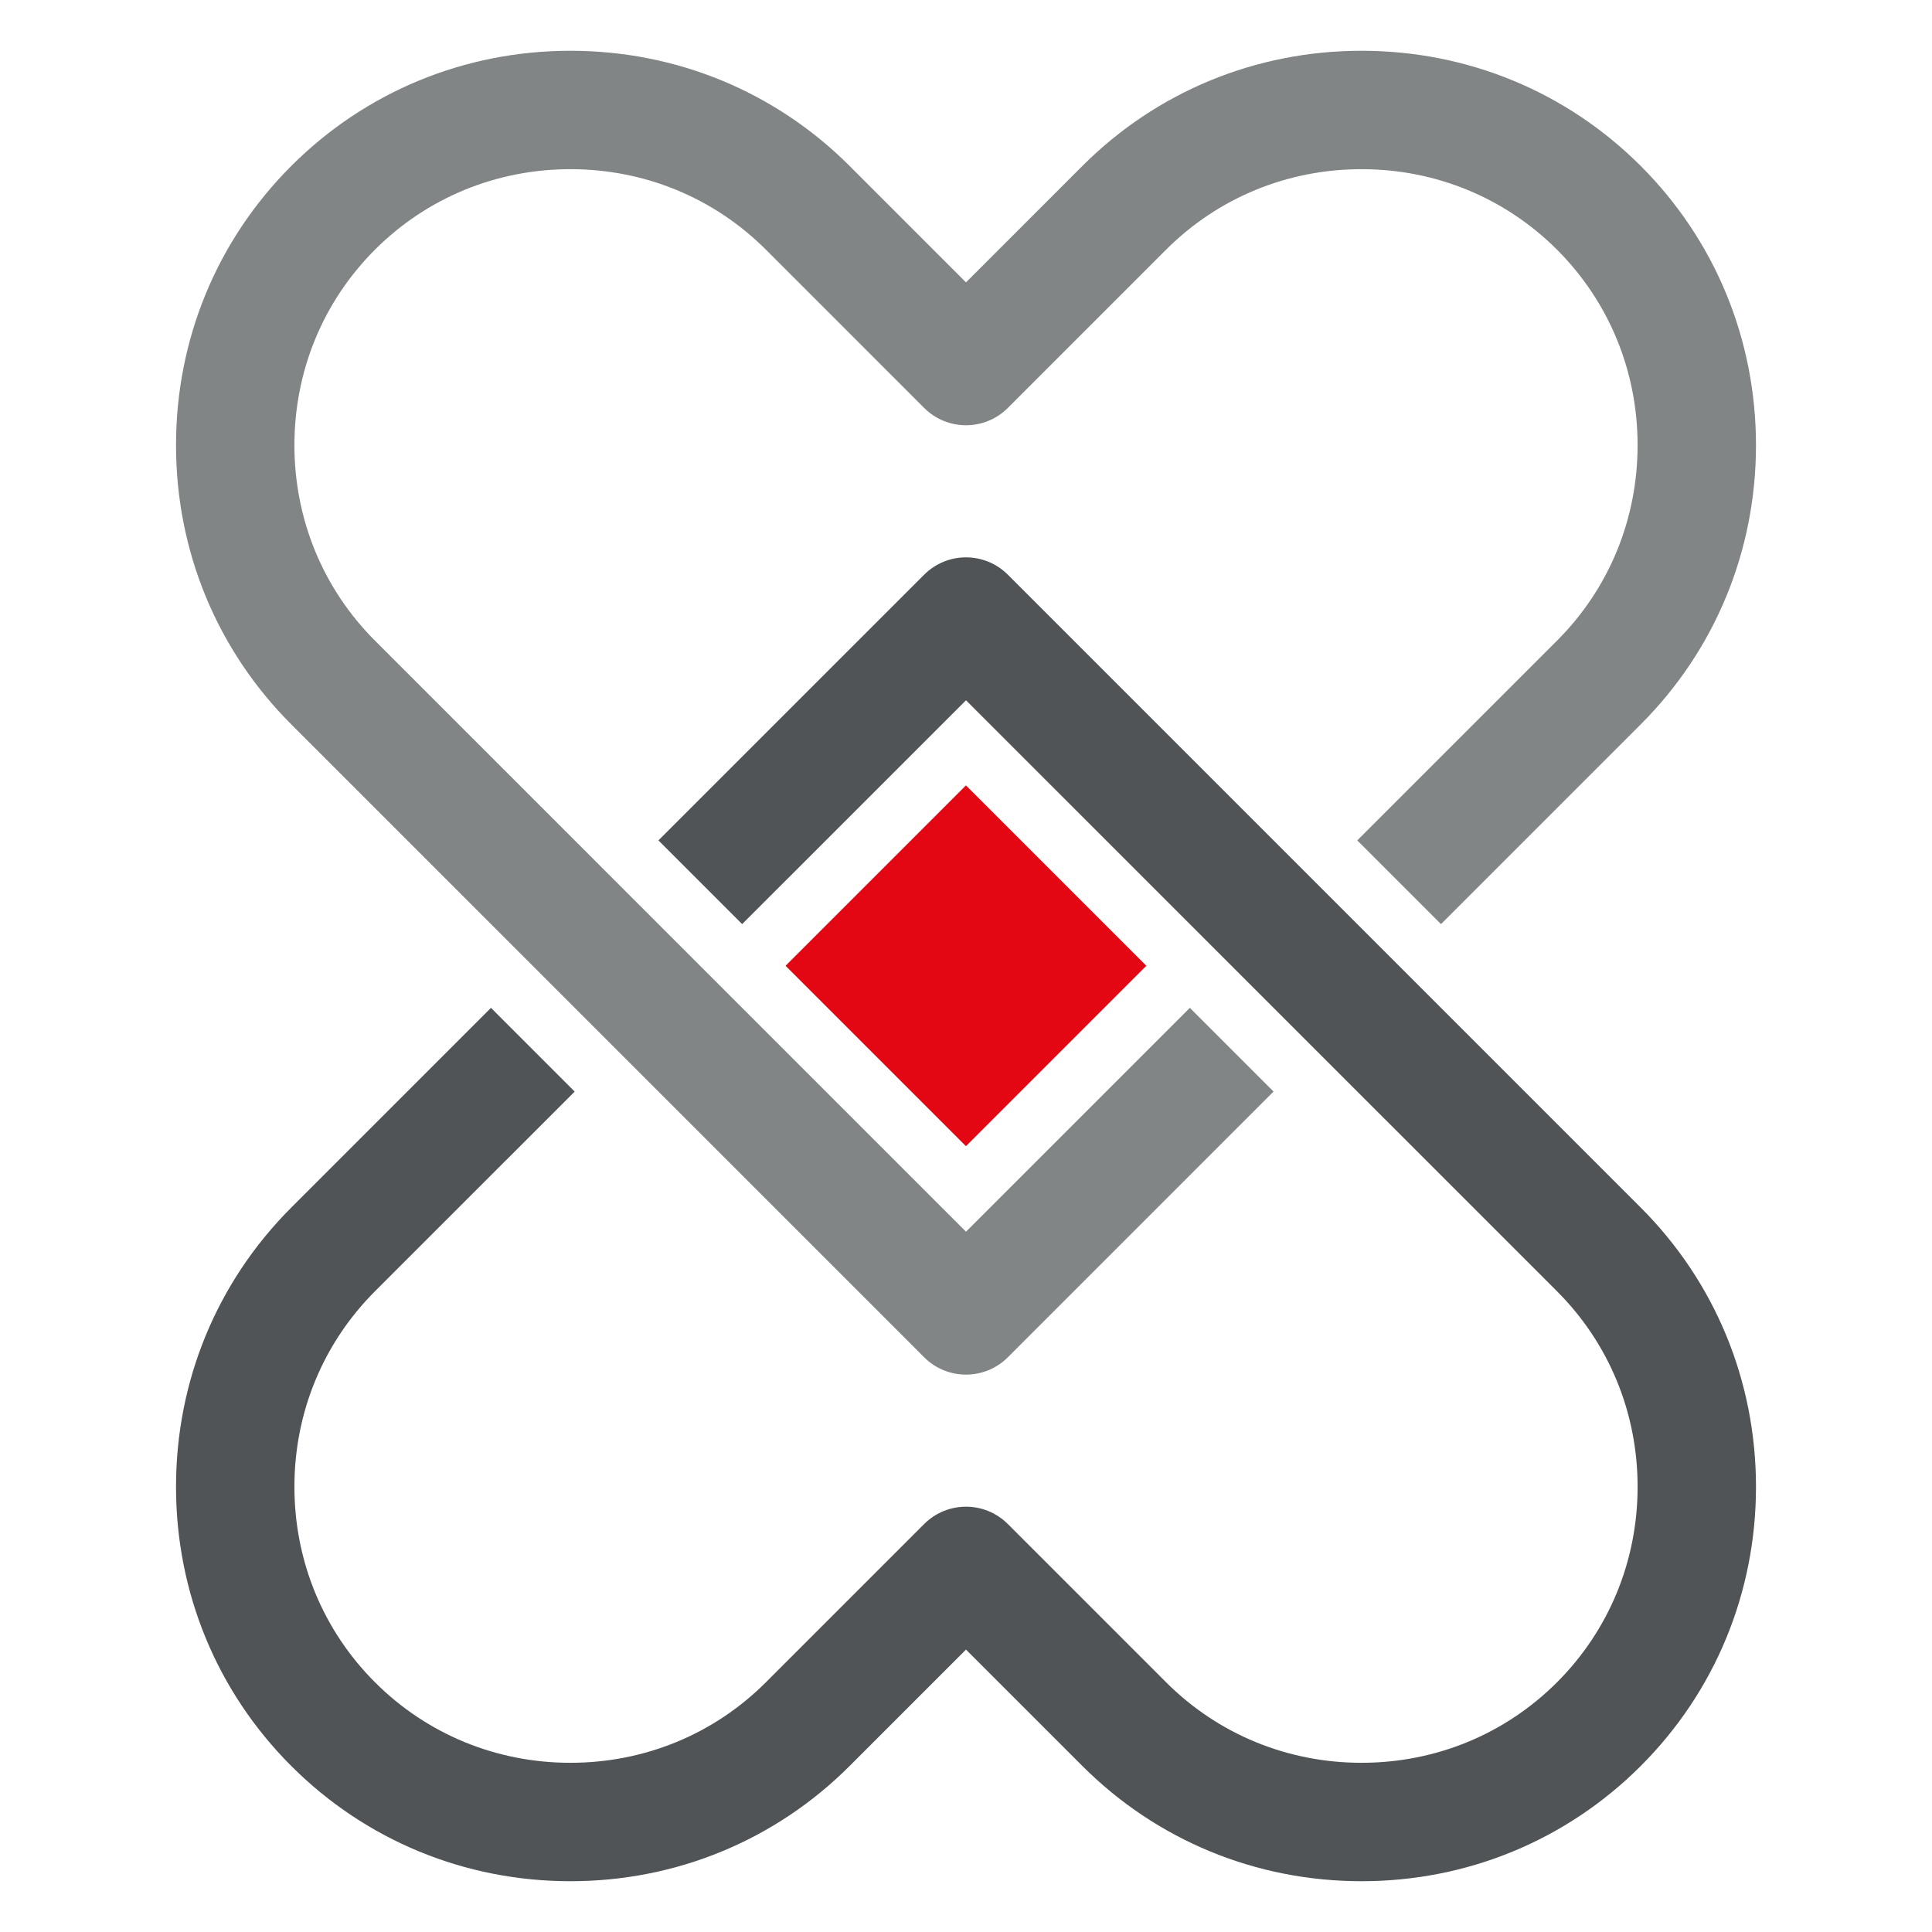
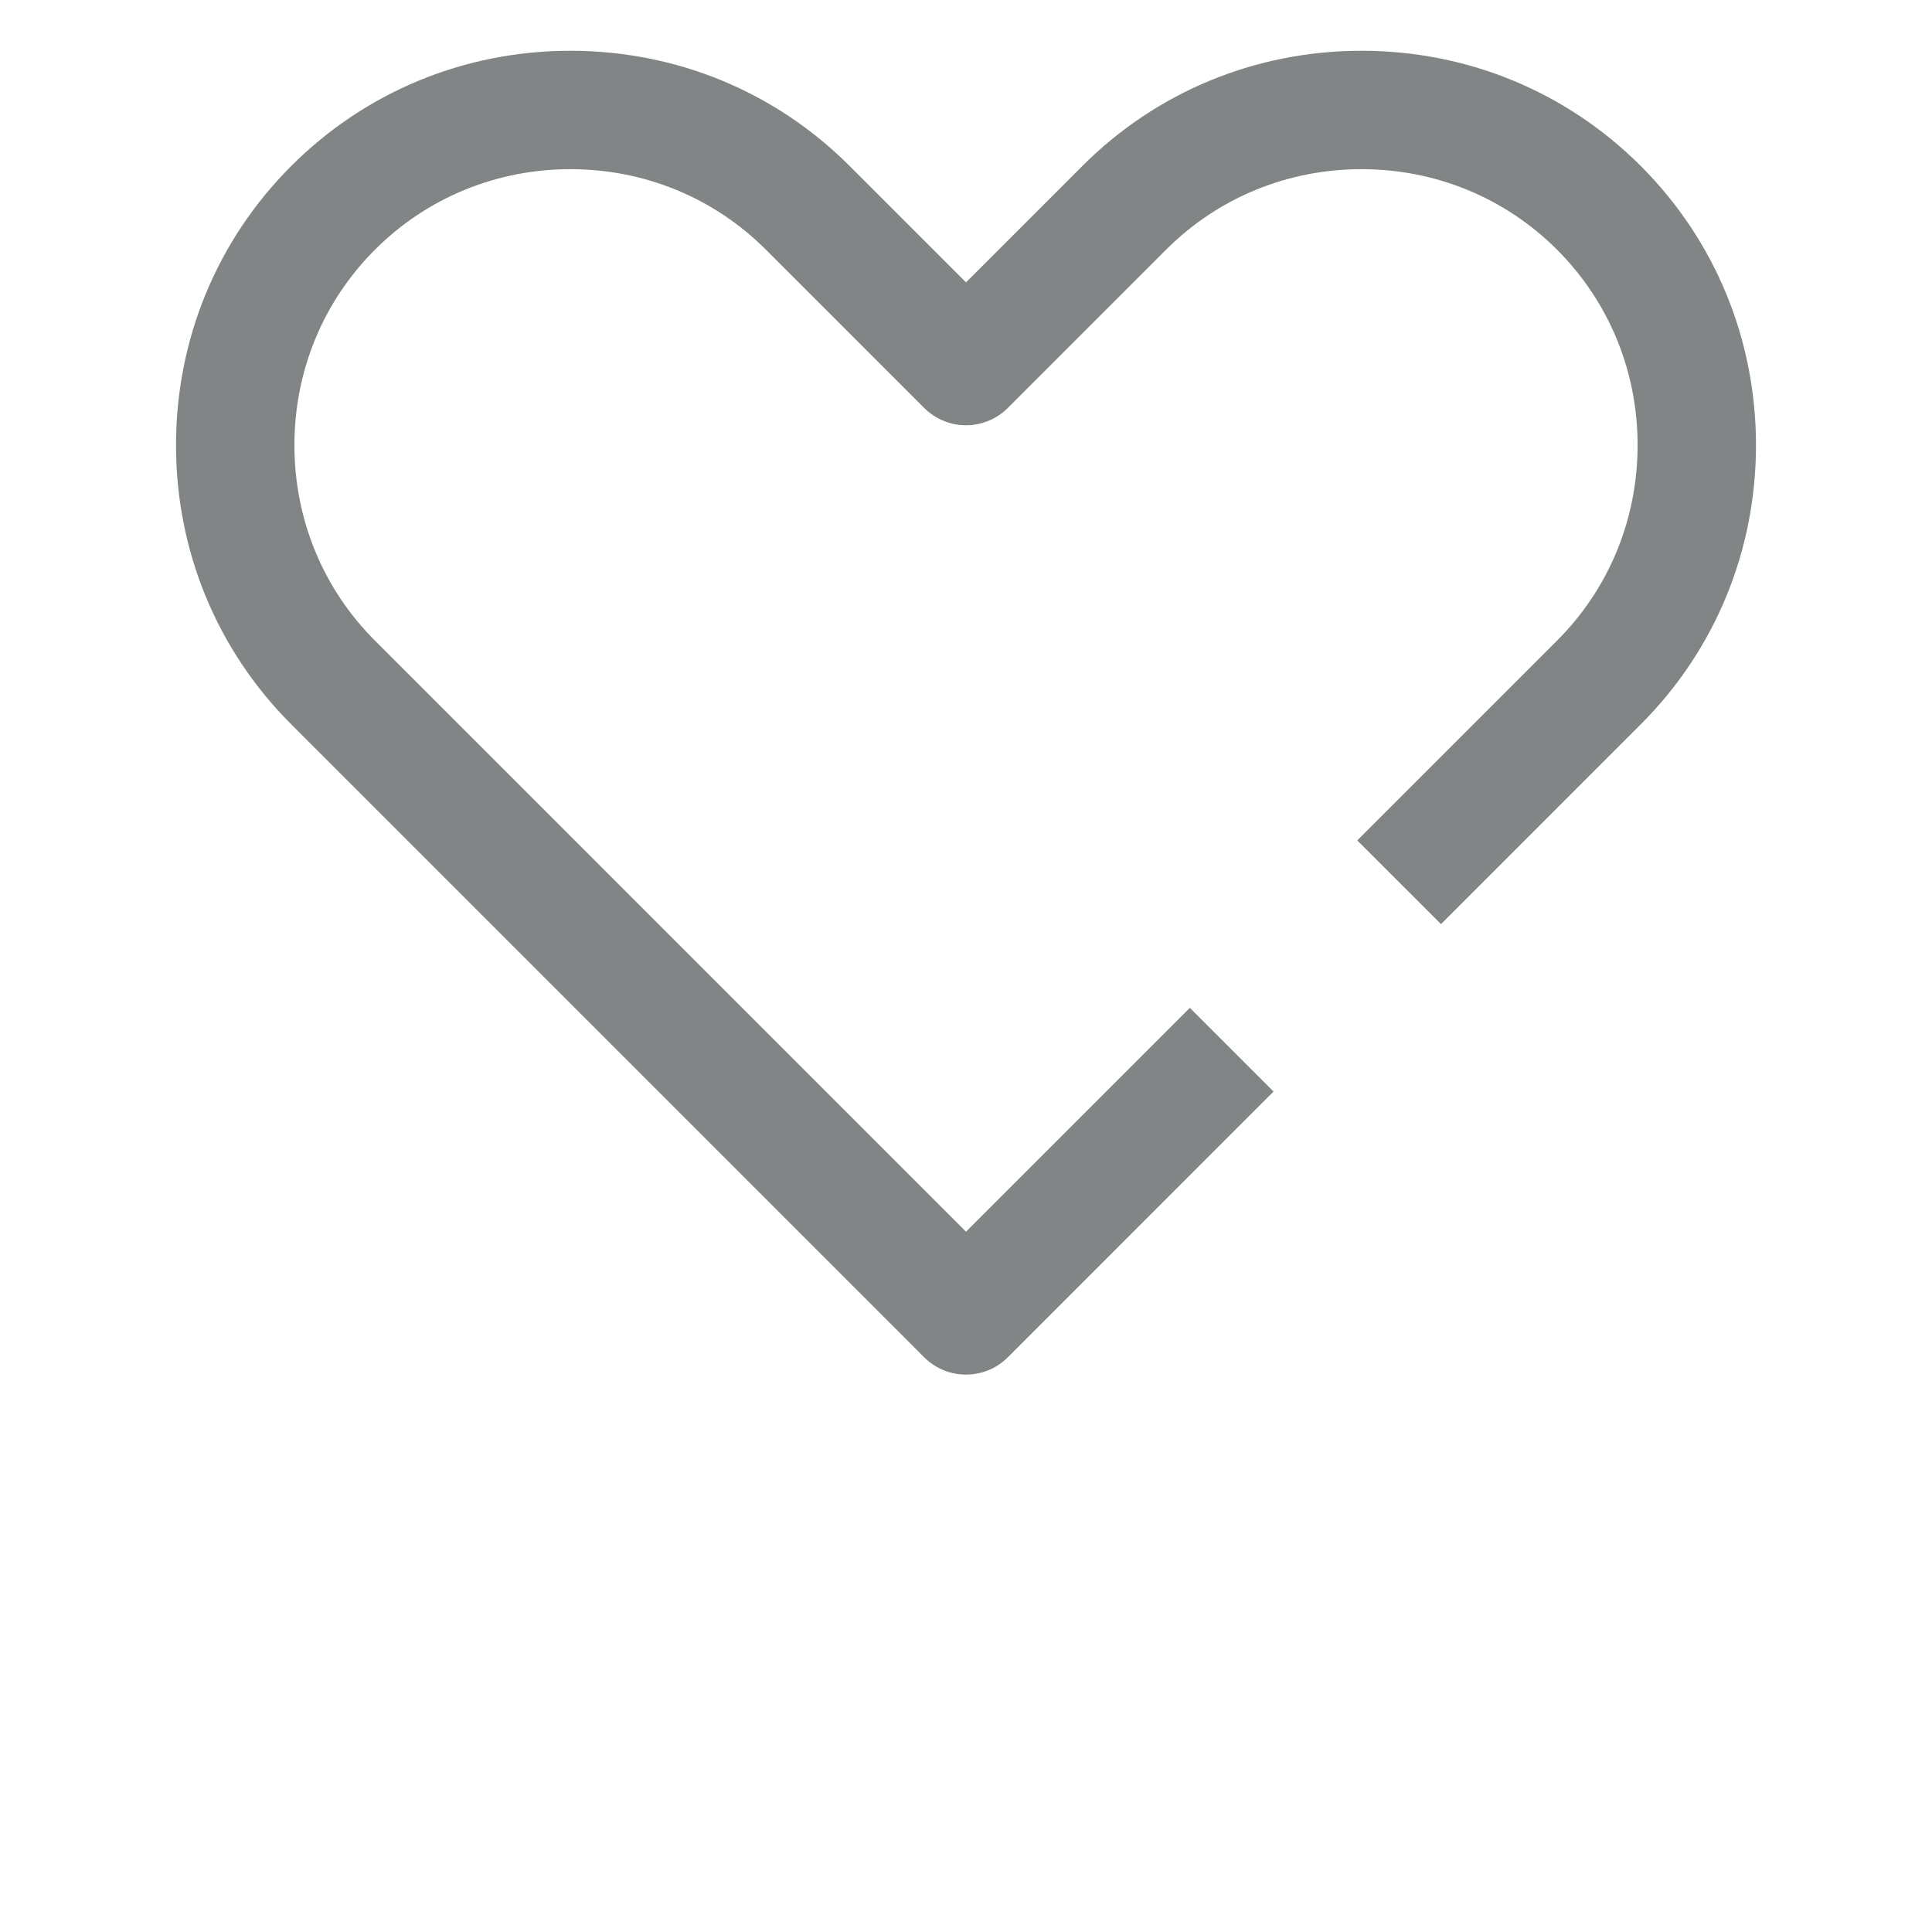
<svg xmlns="http://www.w3.org/2000/svg" version="1.1" id="Layer_1" x="0px" y="0px" width="300px" height="300px" viewBox="0 0 300 300" enable-background="new 0 0 300 300" xml:space="preserve">
  <g>
-     <rect x="130.19" y="130.191" transform="matrix(0.707 0.707 -0.707 0.707 149.989 -62.132)" fill="#E30613" width="39.618" height="39.615" />
-     <path fill="#505456" d="M254.776,187.514L156.5,89.239c-3.593-3.59-9.409-3.59-13,0l-41.259,41.256l12.999,13L150,108.739   l91.776,91.772c8.065,8.068,12.51,18.852,12.51,30.357c0,11.502-4.444,22.285-12.51,30.352   c-8.068,8.068-18.849,12.506-30.354,12.506s-22.286-4.438-30.354-12.506L156.5,236.652c-1.795-1.795-4.148-2.695-6.5-2.695   c-2.351,0-4.705,0.9-6.5,2.695l-24.568,24.568c-8.068,8.068-18.846,12.506-30.354,12.506c-11.508,0-22.287-4.438-30.354-12.506   c-8.065-8.066-12.507-18.85-12.507-30.352c0-11.506,4.442-22.289,12.507-30.357L89.237,169.5L76.24,156.498l-31.014,31.016   c-11.541,11.539-17.894,26.938-17.894,43.355c0,16.42,6.353,31.812,17.894,43.35c11.538,11.539,26.936,17.896,43.352,17.896   s31.813-6.357,43.353-17.896L150,256.148l18.07,18.07c11.537,11.539,26.936,17.896,43.352,17.896   c16.418,0,31.815-6.357,43.355-17.896c11.539-11.537,17.892-26.93,17.892-43.35C272.668,214.451,266.315,199.053,254.776,187.514" />
    <path fill="#818586" d="M254.776,25.772c-11.54-11.538-26.938-17.888-43.355-17.888c-16.416,0-31.814,6.351-43.352,17.888   L150,43.843l-18.069-18.07C120.392,14.235,104.994,7.884,88.578,7.884s-31.814,6.351-43.352,17.888   C33.685,37.311,27.332,52.712,27.332,69.13c0,16.417,6.353,31.81,17.894,43.348l98.274,98.278c1.795,1.797,4.148,2.691,6.5,2.691   c2.352,0,4.706-0.895,6.5-2.691l41.257-41.262l-12.998-12.996L150,191.258L58.224,99.479c-8.065-8.068-12.507-18.846-12.507-30.349   c0-11.512,4.442-22.29,12.507-30.359c8.067-8.062,18.847-12.501,30.354-12.501c11.507,0,22.286,4.439,30.354,12.501l24.568,24.57   c3.591,3.59,9.407,3.59,13,0l24.567-24.57c8.067-8.062,18.848-12.501,30.354-12.501s22.286,4.439,30.354,12.501   c8.065,8.069,12.51,18.847,12.51,30.359c0,11.503-4.444,22.281-12.51,30.349l-31.021,31.019l13.004,13l31.018-31.021   c11.539-11.538,17.892-26.93,17.892-43.348C272.668,52.712,266.315,37.311,254.776,25.772" />
  </g>
</svg>